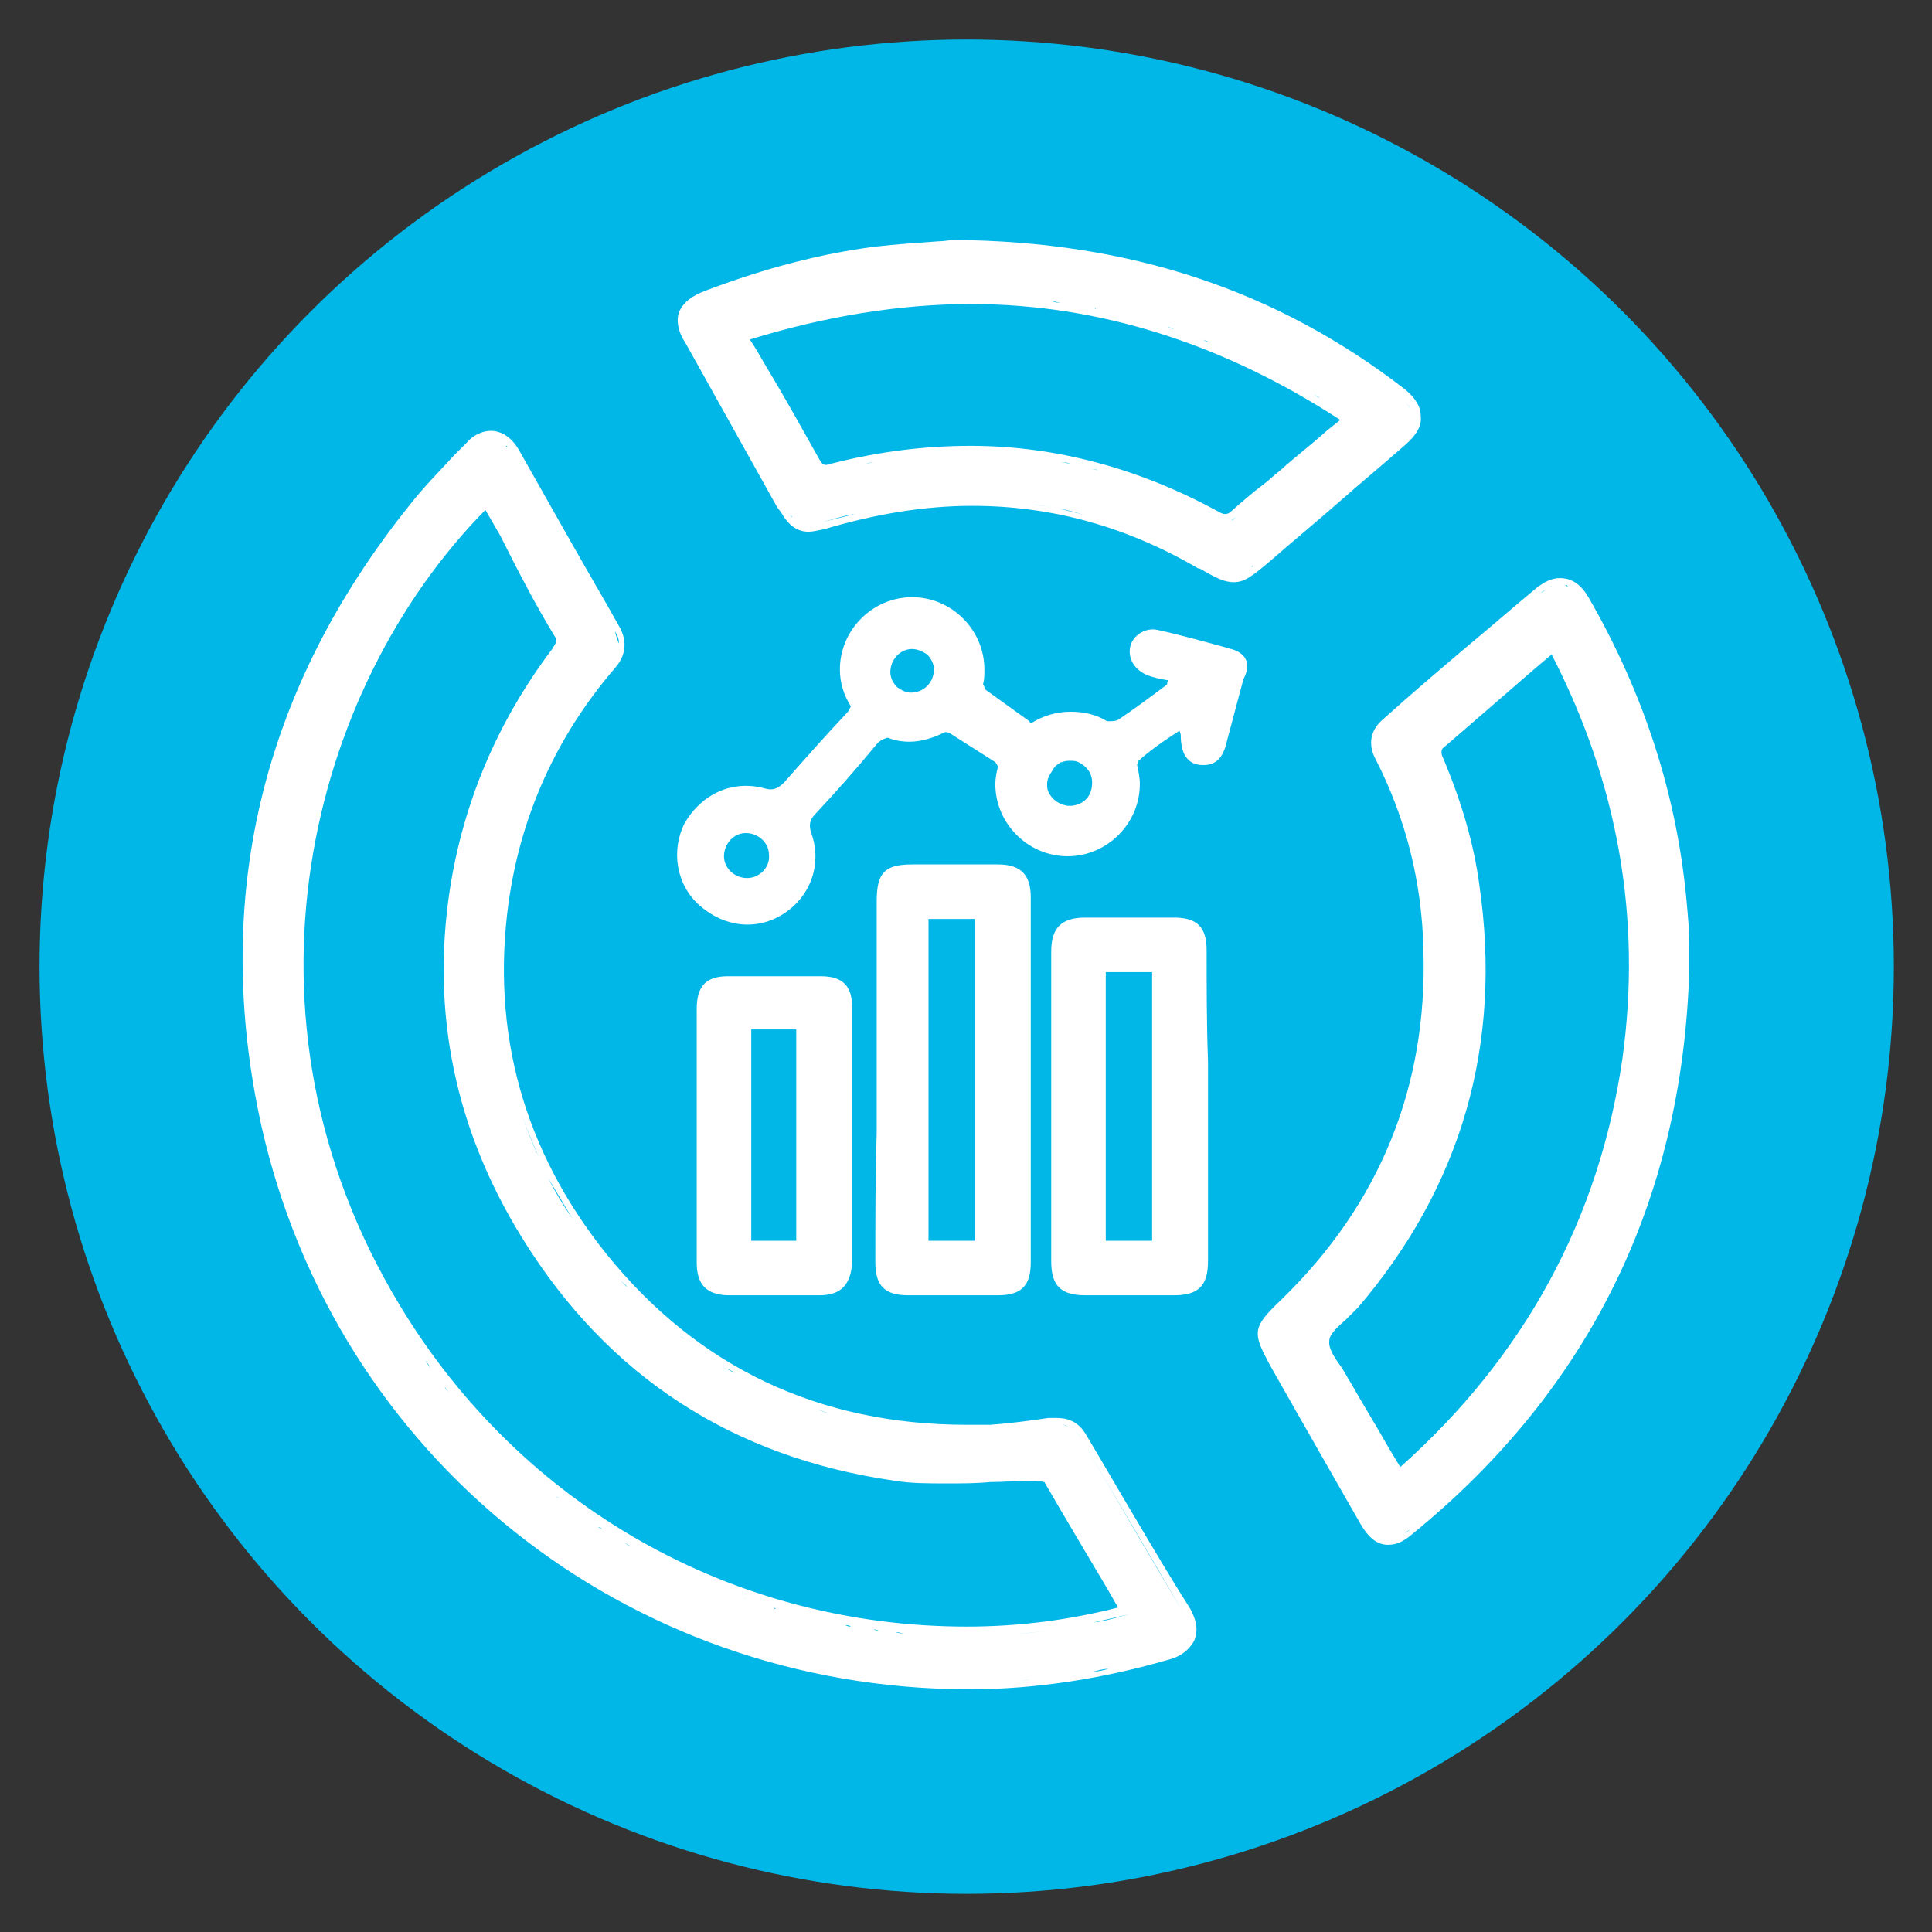
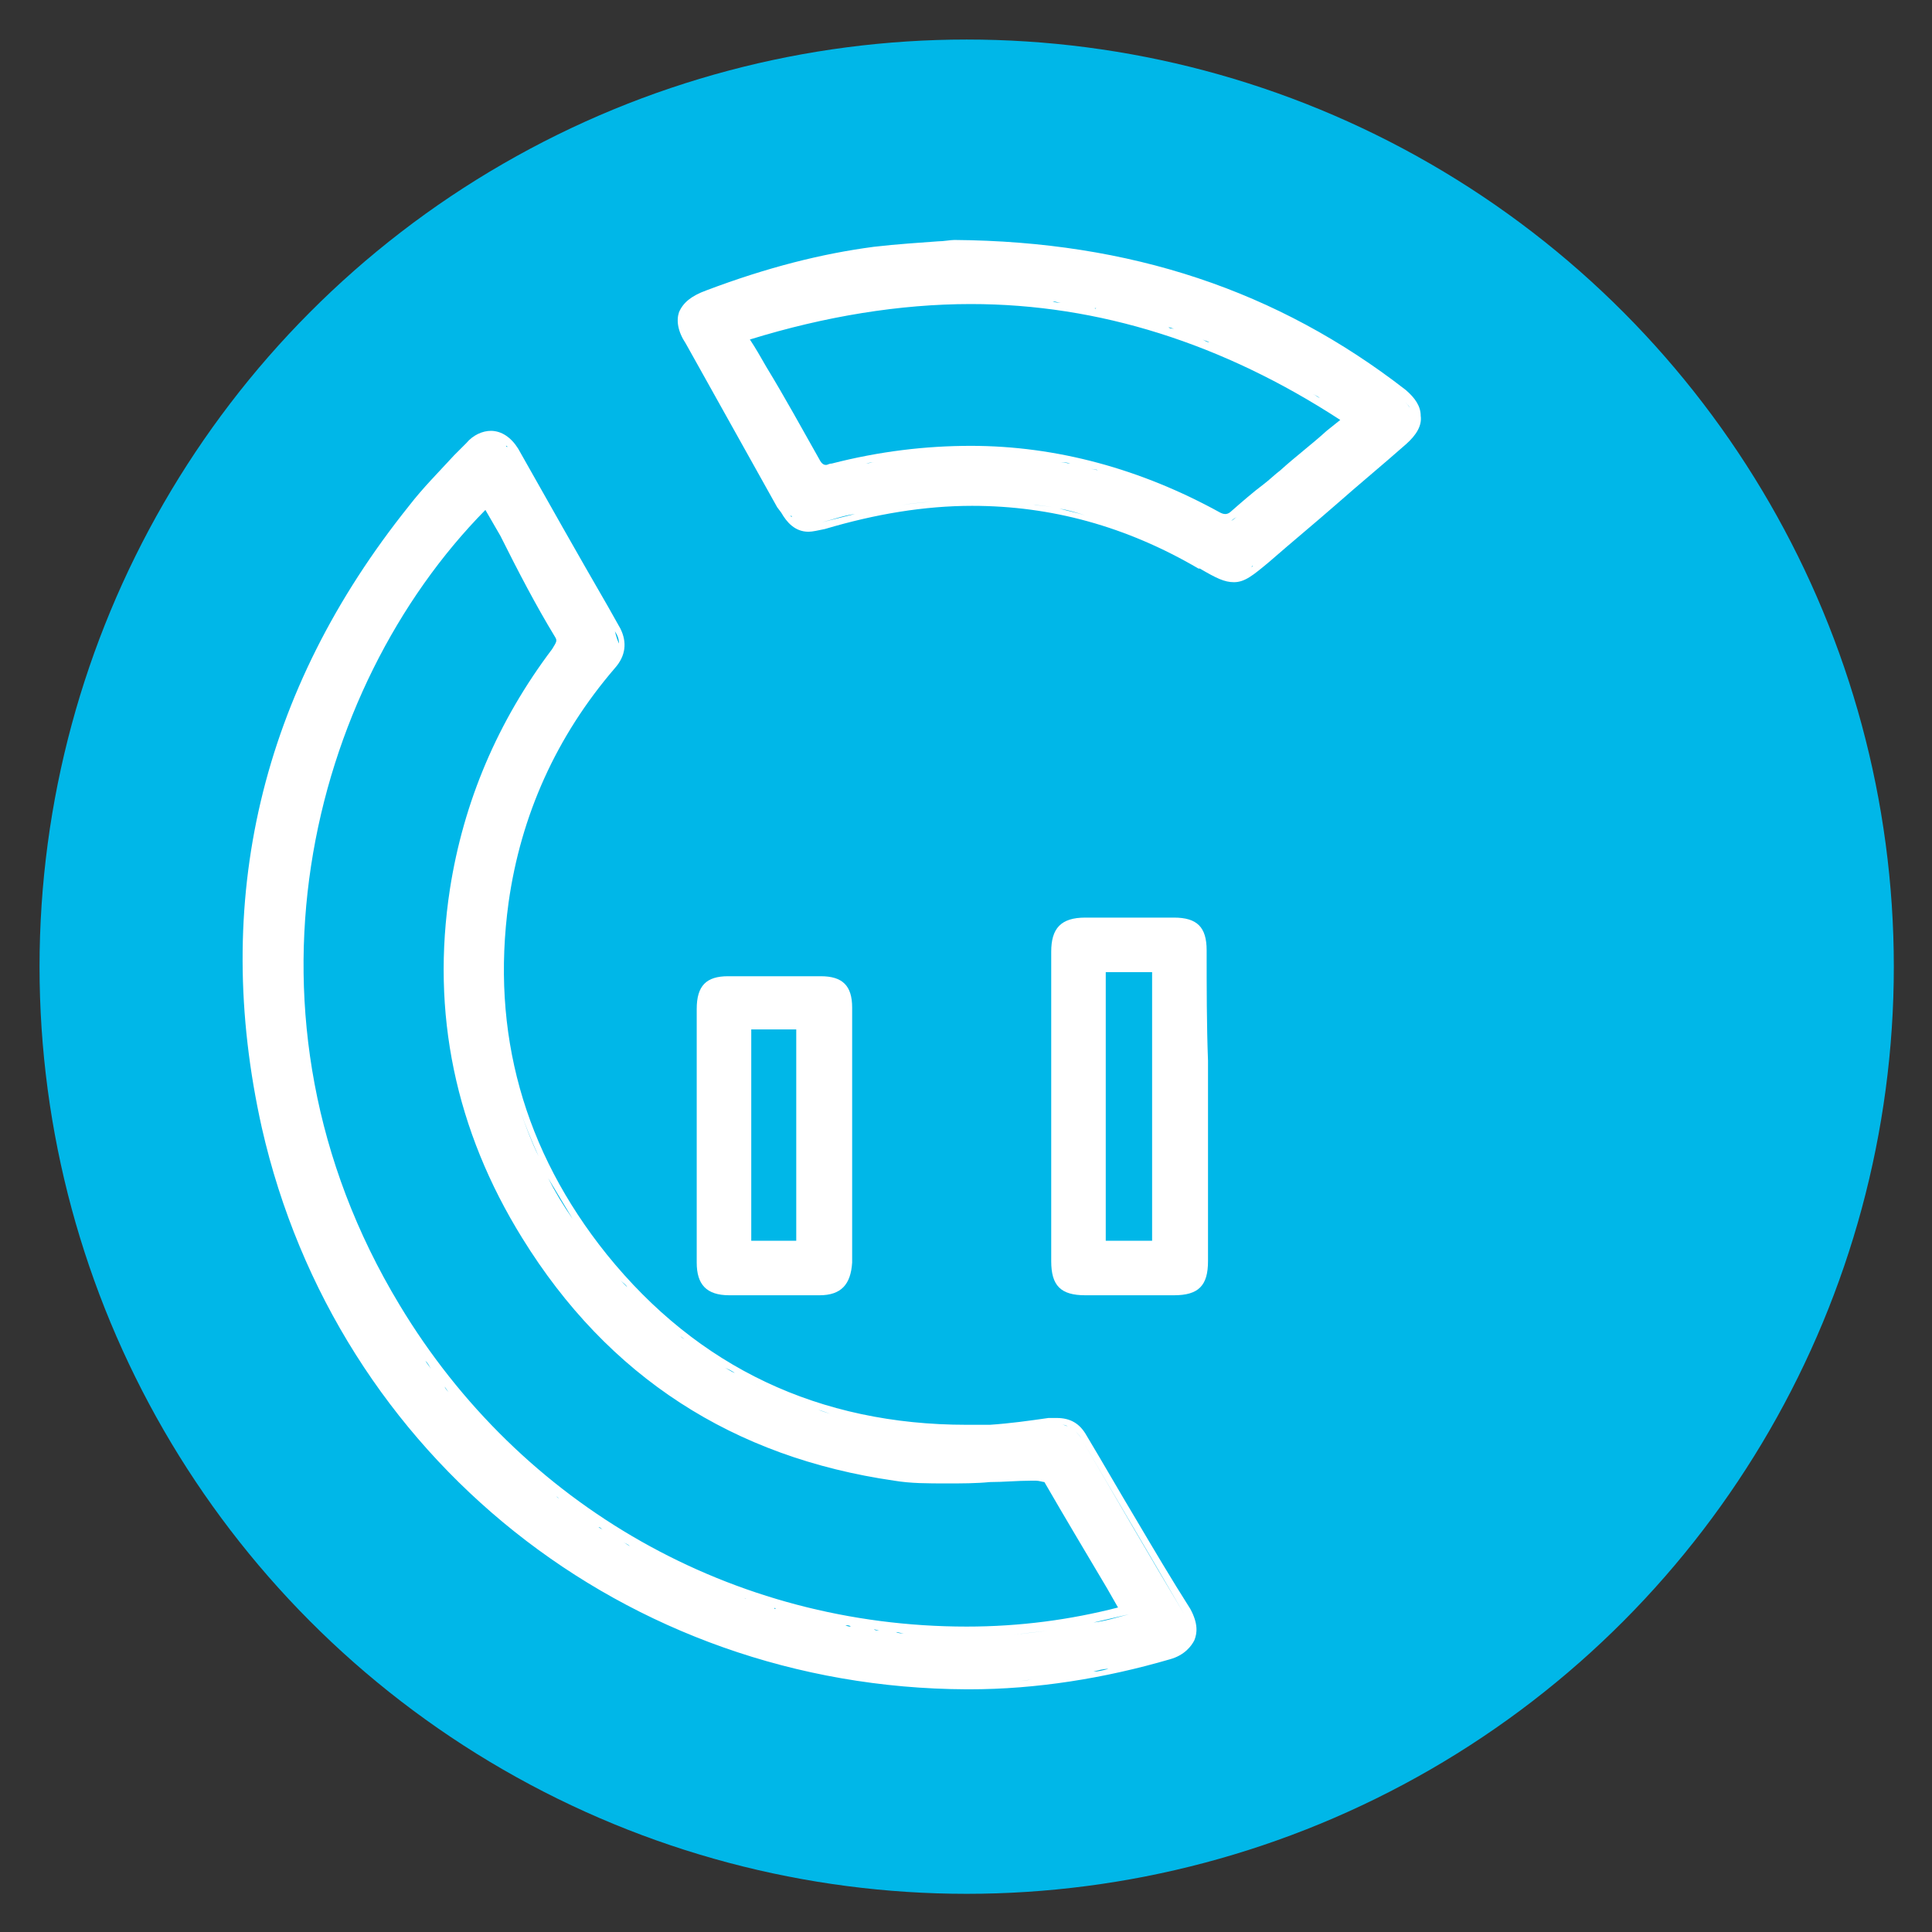
<svg xmlns="http://www.w3.org/2000/svg" version="1.1" id="Layer_1" x="0px" y="0px" viewBox="0 0 141.7 141.7" style="enable-background:new 0 0 141.7 141.7;" xml:space="preserve">
  <rect x="0" y="0" width="141.7" height="141.7" fill="#333333" stroke="none" />
  <style type="text/css">
	.st0{fill:#00B7E8;}
	.st1{fill:#FFFFFF;}
</style>
  <circle class="st0" cx="70.9" cy="70.9" r="68" />
  <g>
    <g>
      <path class="st1" d="M83.3,111.4c-1.2-2-2.4-4.1-3.6-6.1c-0.5-0.9-1.2-1.3-2.2-1.3c-0.2,0-0.4,0-0.6,0c-1.4,0.2-2.8,0.4-4.3,0.5    c-0.6,0-1.2,0-1.7,0c-10.8,0-19.7-4.2-26.4-12.5c-6.1-7.6-8.5-16.3-7.2-25.8c0.9-6.4,3.5-12.2,7.8-17.2c0.8-0.9,0.9-1.9,0.4-2.9    l-0.9-1.6c-2.2-3.8-4.4-7.7-6.6-11.6c-0.5-0.8-1.2-1.3-2-1.3c-0.6,0-1.3,0.3-1.8,0.9c-0.3,0.3-0.6,0.6-0.9,0.9    c-1.1,1.2-2.3,2.4-3.3,3.7C19.1,50.7,15.5,66.1,19.2,82.7c5.5,24.2,26.7,41.1,51.7,41.2l0.2,0c4.9,0,9.9-0.8,14.7-2.2    c1.1-0.3,1.6-1,1.8-1.4c0.2-0.5,0.3-1.2-0.3-2.3C85.9,115.8,84.6,113.6,83.3,111.4z M79.3,105.5c2.5,4.3,5,8.5,7.5,12.8    C84.3,114.1,81.8,109.8,79.3,105.5c-0.1-0.2-0.3-0.4-0.4-0.5C79.1,105.2,79.2,105.3,79.3,105.5z M40.7,46.7    c0.2,0.3,0.1,0.4-0.2,0.9c-4,5.3-6.5,11.2-7.5,17.6c-1.4,9.1,0.4,17.7,5.3,25.6c6.3,10.2,15.5,16.1,27.3,17.8    c1.2,0.2,2.4,0.2,3.9,0.2c1,0,2.1,0,3.1-0.1c1,0,2-0.1,3-0.1l0.4,0c0.2,0,0.5,0.1,0.6,0.1c1.5,2.6,3,5.1,4.6,7.8l0.8,1.4    c-3.5,0.9-7.2,1.4-11.1,1.4c-17.1,0-32.7-8.8-41.6-23.6c-12.8-21.2-6.6-45.2,6.3-58.3l1.1,1.9C38,41.9,39.3,44.4,40.7,46.7z     M72.6,108.3c0.9,0,1.9-0.1,2.8-0.1C74.5,108.2,73.5,108.2,72.6,108.3z M69.5,108.3C69.5,108.3,69.5,108.3,69.5,108.3    C69.5,108.3,69.5,108.3,69.5,108.3C69.5,108.3,69.5,108.3,69.5,108.3z M69.9,105c0.3,0,0.6,0,0.9,0C70.5,105,70.2,105,69.9,105z     M65.8,104.7c0.3,0,0.6,0.1,0.9,0.1C66.4,104.8,66.1,104.7,65.8,104.7z M67.8,104.9c0.3,0,0.6,0.1,0.9,0.1    C68.4,104.9,68.1,104.9,67.8,104.9z M67.8,108.3c-0.1,0-0.3,0-0.4,0C67.5,108.3,67.7,108.3,67.8,108.3z M36.1,105.6    c-0.2-0.2-0.3-0.3-0.5-0.5C35.8,105.3,36,105.5,36.1,105.6z M34.6,104c-0.1-0.1-0.2-0.3-0.4-0.4C34.4,103.8,34.5,103.9,34.6,104z     M32.9,102.1c-0.1-0.1-0.2-0.2-0.3-0.4C32.7,101.8,32.8,102,32.9,102.1z M31.6,100.4c-0.1-0.2-0.3-0.4-0.4-0.6    C31.4,100,31.5,100.2,31.6,100.4z M30.3,98.6c-0.1-0.2-0.2-0.4-0.4-0.5C30.1,98.2,30.2,98.4,30.3,98.6z M69.8,120    c-0.1,0-0.2,0-0.2,0C69.6,120,69.7,120,69.8,120z M67.9,119.9c-0.2,0-0.3,0-0.5,0C67.6,119.9,67.8,119.9,67.9,119.9z M66.3,119.8    c-0.2,0-0.4,0-0.6-0.1C65.9,119.7,66.1,119.8,66.3,119.8z M64.5,119.6c-0.1,0-0.3,0-0.4-0.1C64.2,119.5,64.4,119.6,64.5,119.6z     M62.4,119.3c-0.1,0-0.2,0-0.4-0.1C62.2,119.2,62.3,119.2,62.4,119.3z M60.7,118.9c-0.2,0-0.4-0.1-0.6-0.1    C60.4,118.9,60.5,118.9,60.7,118.9z M59,118.5c-0.2,0-0.4-0.1-0.5-0.1C58.6,118.4,58.8,118.5,59,118.5z M56.9,118c0,0-0.1,0-0.1,0    C56.8,117.9,56.8,117.9,56.9,118z M55.1,117.4c-0.2-0.1-0.4-0.1-0.5-0.2C54.8,117.3,54.9,117.4,55.1,117.4z M53.4,116.8    c-0.2-0.1-0.4-0.1-0.6-0.2C53,116.7,53.2,116.7,53.4,116.8z M51.6,116.1c-0.1-0.1-0.3-0.1-0.4-0.2C51.3,116,51.5,116,51.6,116.1z     M49.6,115.2c-0.2-0.1-0.3-0.2-0.5-0.2C49.3,115,49.4,115.1,49.6,115.2z M47.9,114.3c-0.2-0.1-0.4-0.2-0.6-0.3    C47.5,114.1,47.7,114.2,47.9,114.3z M46.2,113.4c-0.2-0.1-0.3-0.2-0.5-0.3C45.9,113.2,46.1,113.3,46.2,113.4z M44.2,112.2    c-0.1-0.1-0.2-0.1-0.3-0.2C44,112,44.1,112.1,44.2,112.2z M42.6,111.1c-0.2-0.1-0.3-0.2-0.5-0.4C42.3,110.9,42.4,111,42.6,111.1z     M41,109.9c-0.2-0.1-0.3-0.3-0.5-0.4C40.7,109.7,40.9,109.8,41,109.9z M39.3,108.5c-0.1-0.1-0.2-0.1-0.2-0.2    C39.1,108.4,39.2,108.5,39.3,108.5z M37.6,107c-0.1-0.1-0.3-0.3-0.4-0.4C37.3,106.8,37.4,106.9,37.6,107z M82.8,118.4    c-0.8,0.2-1.7,0.5-2.6,0.6C81.1,118.8,81.9,118.6,82.8,118.4z M79.9,119.1c-0.8,0.2-1.7,0.3-2.6,0.4    C78.2,119.4,79.1,119.3,79.9,119.1z M76.9,119.6c-0.9,0.1-1.7,0.2-2.6,0.3C75.1,119.8,76,119.7,76.9,119.6z M73.8,119.9    C72.9,120,72,120,71,120C72,120,72.9,120,73.8,119.9z M78.8,104.9c-0.1-0.1-0.2-0.2-0.3-0.2C78.6,104.7,78.7,104.8,78.8,104.9z     M78.3,104.6c-0.1,0-0.2-0.1-0.4-0.1C78,104.5,78.1,104.5,78.3,104.6z M77.5,104.4c0,0,0.1,0,0.1,0c-0.2,0-0.4,0-0.6,0    C77.2,104.5,77.4,104.4,77.5,104.4z M47.5,95.9c-0.2-0.2-0.4-0.4-0.6-0.6C47.1,95.6,47.3,95.7,47.5,95.9z M64.7,104.5    c-0.3,0-0.6-0.1-0.9-0.2C64.1,104.4,64.4,104.5,64.7,104.5z M62.8,104.1c-0.3-0.1-0.6-0.1-0.9-0.2C62.2,104,62.5,104.1,62.8,104.1    z M60.9,103.7c-0.3-0.1-0.6-0.2-0.9-0.3C60.4,103.5,60.6,103.6,60.9,103.7z M59.1,103.1c-0.3-0.1-0.6-0.2-0.8-0.3    C58.5,102.9,58.8,103,59.1,103.1z M57.3,102.4c-0.3-0.1-0.5-0.2-0.8-0.4C56.8,102.2,57,102.3,57.3,102.4z M55.6,101.6    c-0.3-0.1-0.5-0.3-0.8-0.4C55,101.3,55.3,101.5,55.6,101.6z M53.9,100.7c-0.3-0.1-0.5-0.3-0.8-0.4    C53.4,100.4,53.6,100.5,53.9,100.7z M52.2,99.7c-0.2-0.2-0.5-0.3-0.7-0.5C51.7,99.4,52,99.5,52.2,99.7z M50.6,98.5    c-0.2-0.2-0.5-0.3-0.7-0.5C50.2,98.2,50.4,98.4,50.6,98.5z M49.1,97.3c-0.2-0.2-0.4-0.4-0.6-0.5C48.6,96.9,48.8,97.1,49.1,97.3z     M46,94.4c-0.2-0.2-0.3-0.3-0.5-0.5C45.7,94.1,45.9,94.2,46,94.4z M42,89.4c-0.7-1-1.3-2-1.8-3C40.8,87.4,41.4,88.4,42,89.4z     M38.2,81.6c0.4,1.1,0.8,2.1,1.3,3.2C39,83.8,38.6,82.7,38.2,81.6c-0.5-1.6-1-3.3-1.2-5C37.2,78.3,37.6,80,38.2,81.6z M36.9,66.1    c-0.3,1.8-0.4,3.6-0.4,5.4C36.5,69.7,36.6,67.9,36.9,66.1c0.2-1.6,0.6-3.2,1-4.8C37.4,62.8,37.1,64.4,36.9,66.1z M38.6,59    c0.6-1.5,1.2-3,2-4.4C39.8,56,39.2,57.5,38.6,59z M45,48.4c0.1-0.2,0.2-0.4,0.3-0.6C45.2,48,45.1,48.2,45,48.4z M45.1,46.3    c0.2,0.3,0.3,0.6,0.3,0.9C45.3,47,45.2,46.7,45.1,46.3c-2.5-4.4-5-8.8-7.5-13.1C40.1,37.6,42.6,42,45.1,46.3z M37.2,32.8    c0,0-0.1-0.1-0.1-0.1C37.2,32.7,37.2,32.7,37.2,32.8z M36.9,32.4c0,0-0.1-0.1-0.2-0.1C36.8,32.4,36.8,32.4,36.9,32.4z M36.5,32.2    c-0.1,0-0.1,0-0.2,0C36.4,32.2,36.4,32.2,36.5,32.2z M36.1,32.2c-0.1,0-0.1,0-0.2,0C35.9,32.2,36,32.2,36.1,32.2    C36,32.2,36.1,32.2,36.1,32.2z M35.5,32.3c0.1,0,0.2-0.1,0.2-0.1C35.6,32.2,35.6,32.2,35.5,32.3z M34.9,32.5    c-0.1,0.1-0.2,0.2-0.4,0.3C34.7,32.7,34.8,32.6,34.9,32.5z M35.3,32.3c-0.1,0-0.2,0.1-0.3,0.1C35.2,32.4,35.2,32.4,35.3,32.3z     M70.9,123.4c0.3,0,0.7,0,1.1,0c-0.3,0-0.6,0-0.9,0C71,123.4,71,123.4,70.9,123.4z M83.2,121.9c-0.4,0.1-0.8,0.2-1.2,0.3    C82.4,122.1,82.8,122,83.2,121.9z M81.3,122.4c-0.4,0.1-0.7,0.2-1.1,0.2C80.6,122.5,80.9,122.4,81.3,122.4z M79.4,122.7    c-0.4,0.1-0.7,0.1-1.1,0.2C78.7,122.8,79.1,122.8,79.4,122.7z M77.5,123c-0.3,0-0.7,0.1-1,0.1C76.8,123.1,77.2,123,77.5,123z     M75.7,123.2c-0.3,0-0.7,0.1-1,0.1C75,123.3,75.3,123.2,75.7,123.2z M73.8,123.3c-0.3,0-0.7,0-1,0.1    C73.1,123.4,73.5,123.4,73.8,123.3z M87.1,120.2c-0.2,0.5-0.7,0.9-1.4,1.1c-0.6,0.2-1.2,0.3-1.8,0.5c0.6-0.2,1.2-0.3,1.8-0.5    C86.4,121.1,86.9,120.7,87.1,120.2c0.1-0.3,0.1-0.5,0.1-0.8C87.2,119.6,87.2,119.9,87.1,120.2z" />
    </g>
    <g>
-       <path class="st1" d="M123.9,69.4c0-1.2-0.1-2.2-0.2-3.3c-0.7-7.7-3.1-15.2-7.2-22.3c-0.7-1.2-1.5-1.4-2.1-1.4    c-0.6,0-1.2,0.3-1.8,0.8c-1.7,1.4-3.4,2.9-5.1,4.3c-2,1.7-4,3.4-6,5.2c-1,0.8-1.2,1.9-0.6,3c2.2,4.3,3.4,9,3.5,14    c0.3,10-3.2,18.6-10.4,25.6L94,95.3c-2.2,2.1-2.2,2.4-0.7,5.1l1.7,3c1.6,2.8,3.2,5.6,4.8,8.4c0.6,1,1.2,1.5,2,1.5    c0.6,0,1.1-0.2,1.8-0.8c13-10.6,19.8-24.5,20.3-41.4C123.9,70.5,123.9,70,123.9,69.4z M102.7,107.6l-0.9-1.5    c-0.9-1.6-1.9-3.2-2.8-4.8c-0.2-0.3-0.4-0.7-0.6-1c-0.5-0.7-1-1.4-0.9-2c0-0.4,0.6-1,1.2-1.5c0.3-0.3,0.6-0.6,0.9-0.9    c7.6-8.9,10.6-19.3,8.9-31c-0.4-3-1.3-6.1-2.7-9.4c-0.1-0.2-0.1-0.5,0-0.6c2.2-1.9,4.4-3.8,6.7-5.8l1.3-1.1    c4.9,9.5,6.6,19.4,5.2,29.6C117.3,89.4,111.8,99.5,102.7,107.6z M105.4,55.7c0.3,0.7,0.6,1.5,0.9,2.3    C106,57.2,105.7,56.4,105.4,55.7c0-0.1-0.1-0.2-0.1-0.3C105.3,55.5,105.4,55.6,105.4,55.7z M105.5,54.6c2.8-2.4,5.6-4.8,8.5-7.3    C111,49.8,108.2,52.1,105.5,54.6z M113,43.5c0.1-0.1,0.3-0.2,0.4-0.3C113.3,43.3,113.2,43.4,113,43.5z M113.6,43.1    c0.1-0.1,0.2-0.1,0.3-0.1C113.7,43,113.6,43.1,113.6,43.1z M115.7,43.5c0,0-0.1-0.1-0.1-0.1C115.7,43.5,115.7,43.5,115.7,43.5z     M114.5,42.9c-0.1,0-0.1,0-0.2,0c0,0,0.1,0,0.1,0C114.5,42.9,114.5,42.9,114.5,42.9z M115.4,43.2c0,0-0.1-0.1-0.1-0.1    C115.3,43.1,115.3,43.2,115.4,43.2z M115,43c-0.1,0-0.1,0-0.2-0.1C114.9,42.9,114.9,42.9,115,43z M114,42.9c0.1,0,0.2,0,0.2-0.1    C114.1,42.9,114.1,42.9,114,42.9z M104,62.3c0.4,1.8,0.7,3.6,0.9,5.5C104.8,65.9,104.5,64.1,104,62.3z M100.7,112.1    c0,0,0.1,0.1,0.1,0.1C100.8,112.2,100.7,112.1,100.7,112.1z M101.8,112.8c0.1,0,0.1,0,0.2,0C102,112.8,102,112.8,101.8,112.8    C101.9,112.8,101.9,112.8,101.8,112.8z M101.1,112.5c0,0,0.1,0.1,0.1,0.1C101.1,112.5,101.1,112.5,101.1,112.5z M101.4,112.7    c0.1,0,0.1,0,0.2,0.1C101.5,112.7,101.5,112.7,101.4,112.7z M102.8,112.5c-0.1,0.1-0.2,0.1-0.3,0.1    C102.6,112.6,102.7,112.6,102.8,112.5z M102.4,112.7c-0.1,0-0.2,0-0.2,0.1C102.3,112.8,102.3,112.7,102.4,112.7z M103.4,112.2    c-0.1,0.1-0.3,0.2-0.4,0.3C103.1,112.4,103.2,112.3,103.4,112.2c3.3-2.7,6.1-5.5,8.6-8.6C109.5,106.6,106.6,109.5,103.4,112.2z     M119.3,91.3c1.1-2.6,2-5.4,2.6-8.2C121.3,85.9,120.4,88.6,119.3,91.3z M123.3,74.2c0.1-1,0.1-2,0.2-3.1v0    C123.4,72.2,123.4,73.2,123.3,74.2z M123.3,67.3c0,0.8,0.1,1.6,0.1,2.4C123.4,68.9,123.3,68.1,123.3,67.3z" />
-     </g>
+       </g>
    <g>
      <path class="st1" d="M57,37.2l0.3,0.4c0.4,0.7,1,1.4,2,1.4c0.3,0,0.7-0.1,1.2-0.2c3.7-1.1,7.3-1.7,10.8-1.7    c5.8,0,11.3,1.5,16.6,4.6l0.1,0c1.2,0.7,1.8,1,2.5,1c0.8,0,1.4-0.5,2.6-1.5c1.6-1.4,3.3-2.8,4.9-4.2c1.7-1.5,3.4-2.9,5.1-4.4    c0.8-0.7,1.2-1.4,1.1-2.1c0-0.7-0.4-1.3-1.1-1.9c-9.4-7.3-20.2-10.9-33.1-11l0,0l0,0c-0.3,0-0.8,0.1-1.2,0.1    c-1.3,0.1-3,0.2-4.7,0.4c-3.8,0.5-7.8,1.5-12.3,3.2c-1.1,0.4-1.7,0.9-2,1.6c-0.2,0.6-0.1,1.4,0.5,2.3L57,37.2z M70.8,33.2    c0.1,0,0.2,0,0.3,0c0.1,0,0.2,0,0.3,0C71.3,33.2,71.1,33.2,70.8,33.2z M71.1,36.7c-0.8,0-1.6,0-2.4,0.1    C69.5,36.7,70.3,36.7,71.1,36.7z M97.3,31.6c-1.1,1-2.3,1.9-3.4,2.9c-0.4,0.3-0.8,0.7-1.2,1c-0.8,0.6-1.6,1.3-2.4,2    c-0.2,0.2-0.4,0.2-0.4,0.2c-0.1,0-0.2,0-0.4-0.1c-5.8-3.2-12-4.9-18.3-4.9c-3.3,0-6.7,0.4-10.2,1.3c-0.2,0-0.3,0.1-0.4,0.1    c-0.1,0-0.3,0-0.5-0.4c-1.3-2.3-2.5-4.5-3.9-6.8c-0.4-0.7-0.8-1.4-1.2-2c5.5-1.7,11-2.6,16.2-2.6c9.4,0,18.5,2.9,27.1,8.5    L97.3,31.6z M89.7,38.2c0,0-0.1,0-0.1,0C89.7,38.2,89.7,38.2,89.7,38.2z M59.8,38.5c-0.1,0-0.1,0-0.1,0    C59.7,38.5,59.7,38.5,59.8,38.5z M59.9,34.3C60,34.3,60,34.3,59.9,34.3C60,34.3,60,34.3,59.9,34.3z M60.3,34.6    C60.3,34.5,60.3,34.5,60.3,34.6C60.3,34.5,60.3,34.5,60.3,34.6z M61.2,34.5c-0.2,0-0.3,0.1-0.5,0.1C60.8,34.6,61,34.6,61.2,34.5z     M69,33.3c-0.1,0-0.3,0-0.4,0C68.7,33.3,68.9,33.3,69,33.3z M66.4,33.5c-0.2,0-0.4,0.1-0.6,0.1C66,33.6,66.2,33.6,66.4,33.5z     M64.1,33.9c-0.2,0-0.4,0.1-0.6,0.1C63.6,34,63.8,33.9,64.1,33.9z M89.3,38C89.3,38,89.3,38,89.3,38C89.3,38,89.3,38,89.3,38    C89.3,38,89.3,38,89.3,38C89.3,38,89.3,38,89.3,38z M87.3,37c-0.2-0.1-0.4-0.2-0.6-0.3C86.9,36.8,87.1,36.9,87.3,37z M85.2,36.1    c-0.2-0.1-0.4-0.2-0.6-0.3C84.8,35.9,85,36,85.2,36.1z M82.9,35.2c-0.1,0-0.2-0.1-0.3-0.1C82.7,35.1,82.8,35.2,82.9,35.2z     M80.5,34.5c-0.2-0.1-0.4-0.1-0.6-0.1C80.2,34.4,80.4,34.4,80.5,34.5z M78.5,34c-0.2,0-0.4-0.1-0.7-0.1C78,33.9,78.2,33.9,78.5,34    z M76.2,33.6c-0.2,0-0.3-0.1-0.5-0.1C75.9,33.5,76,33.6,76.2,33.6z M73.6,33.3c-0.2,0-0.3,0-0.5,0C73.3,33.3,73.5,33.3,73.6,33.3z     M89.9,42.2C89.9,42.2,89.9,42.2,89.9,42.2C89.9,42.2,89.9,42.2,89.9,42.2z M89.4,42C89.4,42,89.4,42,89.4,42    C89.4,42,89.4,42,89.4,42z M90,38.2c0.1,0,0.2,0,0.2-0.1C90.1,38.2,90,38.2,90,38.2z M90.7,37.9c-0.1,0.1-0.2,0.2-0.4,0.3    C90.4,38.1,90.6,38,90.7,37.9z M92.2,41.2C92.2,41.2,92.2,41.3,92.2,41.2C92.2,41.3,92.2,41.2,92.2,41.2z M91.9,41.5    c0,0-0.1,0.1-0.1,0.1C91.8,41.6,91.8,41.5,91.9,41.5z M91.6,41.7c0,0-0.1,0.1-0.1,0.1C91.5,41.8,91.5,41.8,91.6,41.7z M91.3,41.9    c0,0-0.1,0-0.1,0.1C91.2,42,91.3,42,91.3,41.9z M91,42.1c0,0-0.1,0-0.1,0.1C91,42.1,91,42.1,91,42.1z M90.8,42.2c0,0-0.1,0-0.1,0    C90.7,42.2,90.8,42.2,90.8,42.2z M71.6,21.8c0.2,0,0.4,0,0.5,0C72,21.8,71.8,21.8,71.6,21.8z M74.5,21.9c0.1,0,0.2,0,0.3,0    C74.7,21.9,74.6,21.9,74.5,21.9z M77.2,22.1c0.2,0,0.4,0.1,0.6,0.1C77.6,22.2,77.4,22.2,77.2,22.1z M80.3,22.6c0,0,0.1,0,0.1,0    C80.3,22.7,80.3,22.6,80.3,22.6z M82.7,23.2c0.2,0,0.4,0.1,0.6,0.1C83.1,23.3,82.9,23.2,82.7,23.2z M85.7,24    c0.1,0,0.3,0.1,0.4,0.1C85.9,24.1,85.8,24.1,85.7,24z M88.2,24.9c0.2,0.1,0.3,0.1,0.5,0.2C88.5,25.1,88.4,25,88.2,24.9z M91,26.1    c0.2,0.1,0.3,0.2,0.5,0.2C91.3,26.3,91.2,26.2,91,26.1z M93.6,27.4c0.1,0.1,0.2,0.1,0.3,0.2C93.9,27.5,93.7,27.5,93.6,27.4z     M96.3,28.9c0.2,0.1,0.4,0.2,0.5,0.3C96.6,29.1,96.5,29,96.3,28.9z M57,23.8c0.3-0.1,0.5-0.1,0.8-0.2C57.5,23.6,57.3,23.7,57,23.8    z M59.8,23.1c0.2,0,0.4-0.1,0.6-0.1C60.3,23,60,23,59.8,23.1z M63.1,22.4c0.2,0,0.3,0,0.5-0.1C63.4,22.4,63.3,22.4,63.1,22.4z     M65.7,22.1c0.3,0,0.5-0.1,0.8-0.1C66.2,22,66,22.1,65.7,22.1z M68.7,21.8c0.1,0,0.2,0,0.4,0C69,21.8,68.8,21.8,68.7,21.8z     M58,37.8c0,0,0.1,0.1,0.1,0.1C58,37.9,58,37.9,58,37.8z M59.2,38.5c0,0,0.1,0,0.1,0C59.3,38.5,59.3,38.5,59.2,38.5    C59.2,38.5,59.2,38.5,59.2,38.5z M58.3,38.2C58.3,38.2,58.4,38.2,58.3,38.2C58.4,38.2,58.3,38.2,58.3,38.2z M58.7,38.4    C58.8,38.5,58.8,38.5,58.7,38.4C58.8,38.5,58.8,38.5,58.7,38.4z M60.3,38.3C60.3,38.3,60.3,38.3,60.3,38.3    C60.3,38.3,60.3,38.3,60.3,38.3c0.8-0.2,1.6-0.5,2.4-0.6C61.9,37.9,61.1,38.1,60.3,38.3z M68.2,36.8c-0.7,0.1-1.5,0.1-2.2,0.3    C66.7,36.9,67.4,36.9,68.2,36.8z M65.7,37.1c-0.8,0.1-1.6,0.3-2.4,0.5C64.1,37.4,64.9,37.2,65.7,37.1z M86.1,40.3    c0.6,0.3,1.3,0.6,1.9,1C87.4,40.9,86.8,40.6,86.1,40.3z M71.5,36.7c0.5,0,1,0,1.5,0C72.6,36.7,72.1,36.7,71.5,36.7z M73.7,36.8    c0.4,0,0.9,0.1,1.3,0.1C74.6,36.8,74.2,36.8,73.7,36.8z M75.8,37c0.5,0.1,0.9,0.1,1.4,0.2C76.7,37.1,76.2,37.1,75.8,37z     M77.7,37.3c0.6,0.1,1.3,0.3,1.9,0.5C79,37.6,78.4,37.5,77.7,37.3z M80,37.9c0.5,0.2,1.1,0.3,1.6,0.5C81.1,38.2,80.5,38,80,37.9z     M82.2,38.6c0.4,0.2,0.9,0.3,1.3,0.5C83.1,38.9,82.7,38.8,82.2,38.6z M84.2,39.4c0.4,0.2,0.9,0.4,1.3,0.6    C85.1,39.8,84.7,39.6,84.2,39.4z M88.8,41.7C88.8,41.7,88.7,41.7,88.8,41.7C88.7,41.7,88.8,41.7,88.8,41.7z M90.3,42.3    C90.3,42.3,90.3,42.3,90.3,42.3C90.4,42.3,90.3,42.3,90.3,42.3C90.3,42.3,90.3,42.3,90.3,42.3z M90.6,42.3c0,0-0.1,0-0.1,0    C90.5,42.3,90.6,42.3,90.6,42.3z M103.1,31.9c0.5-0.5,0.6-1.1,0.5-1.6C103.7,30.8,103.6,31.4,103.1,31.9z M103.4,29.9    c-0.2-0.3-0.4-0.5-0.7-0.7C103,29.4,103.3,29.7,103.4,29.9z M83.5,19.9c1.4,0.3,2.8,0.7,4.2,1.2c1.4,0.4,2.7,1,4,1.5    c-1.3-0.6-2.6-1.1-4-1.5C86.3,20.6,84.9,20.2,83.5,19.9c-2.1-0.5-4.3-0.9-6.6-1.2C79.2,19,81.3,19.4,83.5,19.9z" />
    </g>
    <g>
-       <path class="st1" d="M64.2,92.6c0,1.7,0.7,2.4,2.4,2.4c1.1,0,2.2,0,3.4,0c1.1,0,2.1,0,3.2,0c1.7,0,2.4-0.7,2.4-2.4    c0-9,0-18,0-26.8c0-1.6-0.7-2.4-2.4-2.4c-0.9,0-1.9,0-2.8,0c-0.9,0-1.8,0-2.7,0l-0.8,0c-2,0-2.6,0.6-2.6,2.7c0,3.2,0,6.3,0,9.5    l0,3.6l0,3.9C64.2,86.2,64.2,89.4,64.2,92.6z M69.9,94.8c-1.1,0-2.2,0-3.4,0c2.2,0,4.4,0,6.5,0C72.1,94.8,71,94.8,69.9,94.8z     M68.1,91V67.4h3.4V91H68.1z M70.3,63.7c0.9,0,1.9,0,2.8,0c-2.1,0-4.2,0-6.3,0C68,63.7,69.1,63.7,70.3,63.7z" />
-     </g>
+       </g>
    <g>
      <path class="st1" d="M88.5,69.7c0-1.7-0.7-2.4-2.4-2.4c-1.1,0-2.1,0-3.2,0c-1.1,0-2.2,0-3.3,0c-1.8,0-2.5,0.8-2.5,2.5    c0,7.6,0,15.1,0,22.7c0,1.8,0.7,2.5,2.5,2.5c1.1,0,2.1,0,3.2,0c1.1,0,2.2,0,3.3,0c1.8,0,2.5-0.7,2.5-2.5c0-2.7,0-5.4,0-8.1l0-3.3    l0-3.3C88.5,75.2,88.5,72.4,88.5,69.7z M82.9,67.6c1.1,0,2.1,0,3.2,0c-2.1,0-4.3,0-6.4,0C80.8,67.6,81.8,67.6,82.9,67.6z     M84.5,71.3V91h-3.4V71.3H84.5z M80.9,91.3L80.9,91.3c0-6.8,0-13.4,0-20.2h0C80.9,77.8,80.9,84.5,80.9,91.3z M82.8,94.8    c-1.1,0-2.1,0-3.2,0c2.1,0,4.3,0,6.4,0C85,94.8,83.9,94.8,82.8,94.8z" />
    </g>
    <g>
      <path class="st1" d="M51.1,92.6c0,1.6,0.7,2.4,2.4,2.4c1.1,0,2.3,0,3.4,0c1.1,0,2.2,0,3.2,0c1.6,0,2.3-0.8,2.4-2.4    c0-6.2,0-12.4,0-18.7c0-1.6-0.7-2.3-2.3-2.3c-1.1,0-2.2,0-3.4,0c-1.1,0-2.3,0-3.4,0c-1.6,0-2.3,0.7-2.3,2.4c0,2.2,0,4.4,0,6.6    l0,2.7l0,2.7C51.1,88.2,51.1,90.4,51.1,92.6z M56.9,94.8c-1.1,0-2.3,0-3.4,0l0,0c2.2,0,4.4,0,6.7,0C59.1,94.8,58,94.8,56.9,94.8z     M55.1,91V75.5h3.3V91H55.1z M56.8,71.8c1.1,0,2.2,0,3.3,0c-2.2,0-4.5,0-6.7,0C54.6,71.8,55.7,71.8,56.8,71.8z" />
    </g>
    <g>
-       <path class="st1" d="M90.3,47.6c-1.8-0.5-3.6-1-5.4-1.4c-0.9-0.2-1.8,0.4-2,1.2c-0.2,0.9,0.3,1.7,1.2,2.1c0.5,0.2,1,0.3,1.6,0.4    c-0.1,0.1-0.1,0.2-0.1,0.3c-1.2,0.9-2.4,1.8-3.6,2.6c-0.2,0.1-0.5,0.1-0.8,0.1c-0.8-0.5-1.7-0.7-2.7-0.7c-1,0-2,0.3-2.8,0.8    c-0.1,0-0.2,0-0.2-0.1l-3.2-2.3c-0.1-0.1-0.1-0.3-0.2-0.4c0.1-0.4,0.1-0.7,0.1-1.1c0-2.9-2.4-5.3-5.3-5.3c-2.9,0-5.3,2.4-5.3,5.3    c0,1,0.3,1.9,0.8,2.7c-0.1,0.2-0.1,0.3-0.3,0.5c-1.6,1.7-3.1,3.4-4.6,5.1C57,57.9,56.6,58,56,57.8c-2.4-0.6-4.6,0.5-5.8,2.6    c-1,2-0.6,4.5,1.1,6c1.8,1.6,4.2,1.9,6.2,0.6c2-1.3,2.8-3.7,2-5.9c-0.2-0.6-0.1-1,0.3-1.4c1.5-1.6,3-3.3,4.4-5    c0.3-0.4,0.6-0.5,0.9-0.6c0.5,0.2,1,0.3,1.6,0.3c0.9,0,1.8-0.3,2.6-0.7c0.1,0,0.3,0,0.4,0.1l3.3,2.1c0.1,0.1,0.1,0.2,0.2,0.3    c-0.1,0.4-0.2,0.9-0.2,1.3c0,2.9,2.4,5.3,5.3,5.3c2.9,0,5.3-2.4,5.3-5.3c0-0.5-0.1-0.9-0.2-1.4c0-0.1,0.1-0.2,0.1-0.3    c0.9-0.8,1.9-1.5,3-2.2c0.1,0.2,0.1,0.3,0.1,0.3c0,1.4,0.5,2.1,1.4,2.2c1.1,0.1,1.7-0.4,2-1.8c0.4-1.5,0.8-3,1.2-4.5    C91.8,48.7,91.4,47.9,90.3,47.6z M54.8,64.4c-0.9,0-1.7-0.7-1.7-1.6c0-0.9,0.7-1.7,1.6-1.7c0.9,0,1.7,0.7,1.7,1.6    C56.5,63.6,55.7,64.4,54.8,64.4z M66.8,50.8c-0.4,0-0.7-0.2-1-0.4c-0.3-0.3-0.5-0.7-0.5-1.1c0-0.9,0.7-1.7,1.6-1.7    c0.4,0,0.8,0.2,1.1,0.4c0.3,0.3,0.5,0.7,0.5,1.1C68.5,50,67.8,50.8,66.8,50.8z M78.6,59.1c-0.1,0-0.1,0-0.2,0c0,0-0.1,0-0.1,0    c-0.6-0.1-1.1-0.4-1.4-1c-0.1-0.2-0.1-0.4-0.1-0.6c0-0.4,0.2-0.7,0.4-1c0-0.1,0.1-0.1,0.1-0.2c0,0,0.1,0,0.1-0.1    c0.1-0.1,0.3-0.2,0.4-0.3c0,0,0,0,0.1,0c0.2-0.1,0.4-0.1,0.6-0.1c0.2,0,0.4,0,0.6,0.1c0,0,0,0,0,0c0.6,0.3,1,0.8,1,1.5    C80.1,58.4,79.5,59,78.6,59.1z" />
-     </g>
+       </g>
  </g>
</svg>